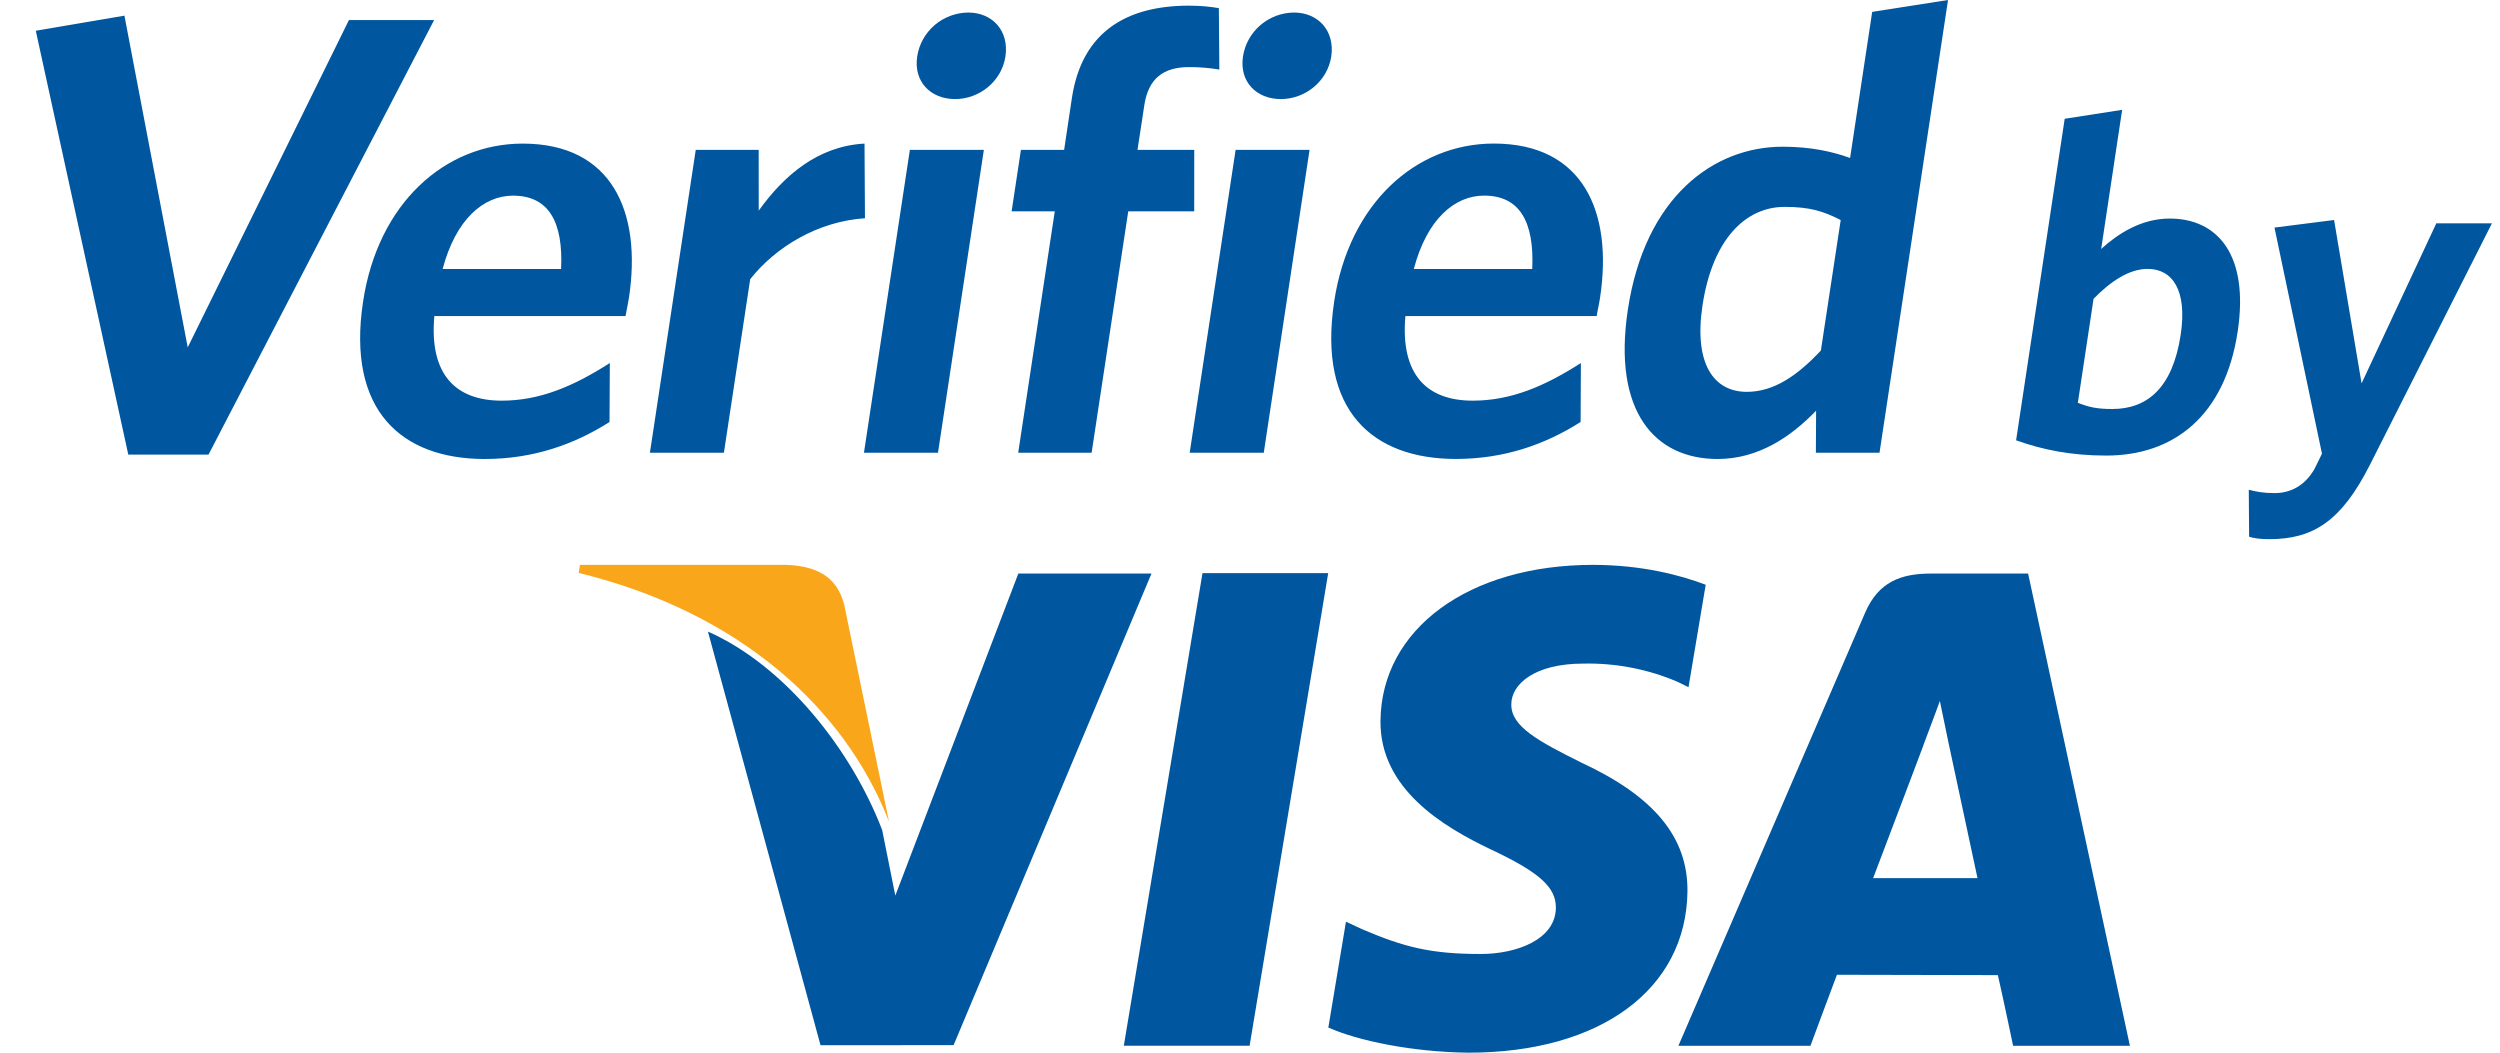
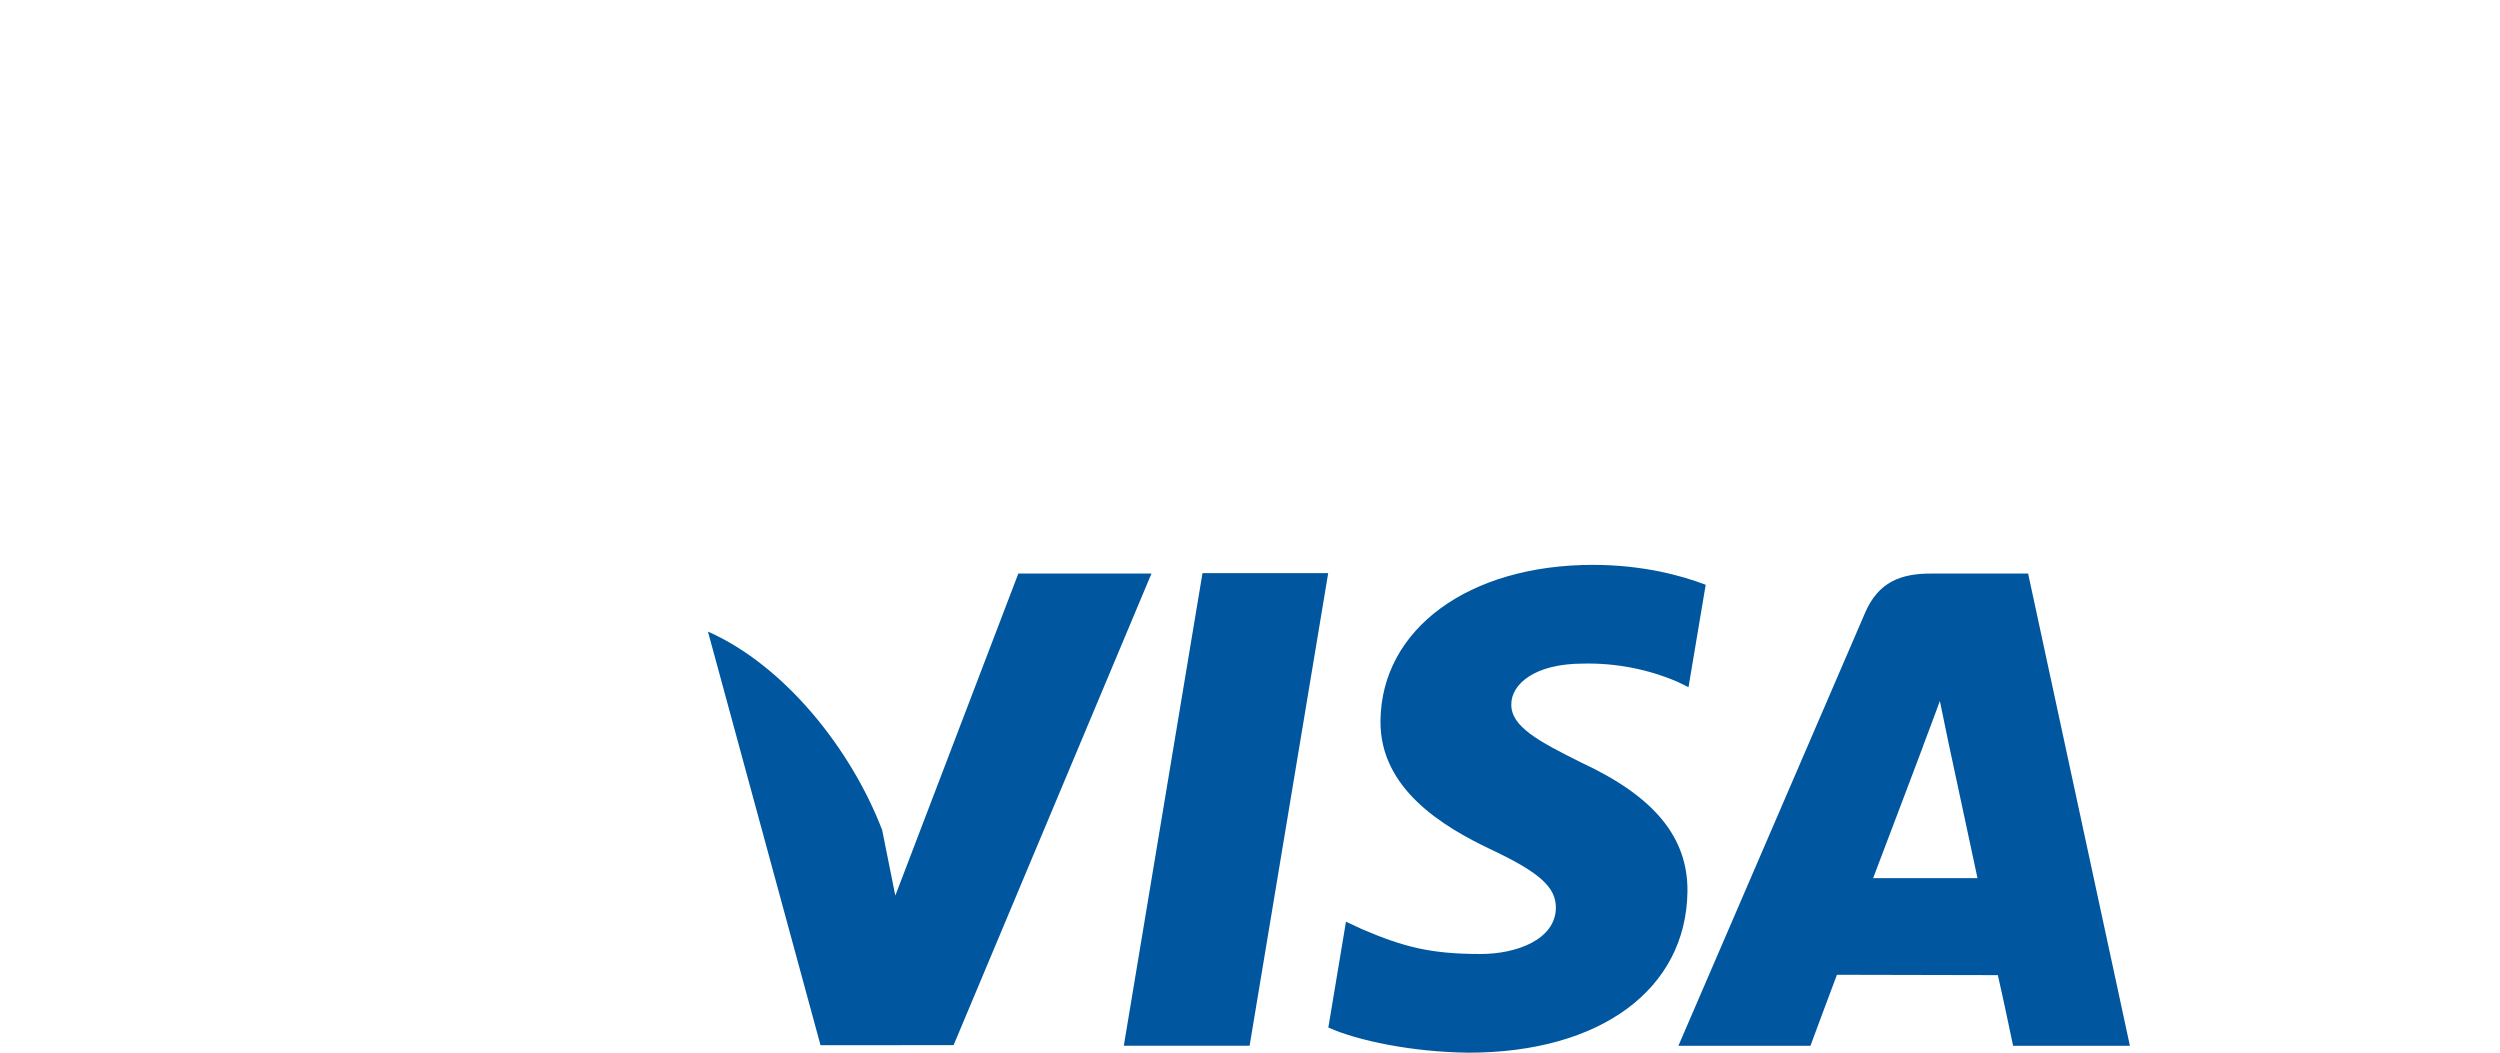
<svg xmlns="http://www.w3.org/2000/svg" width="57" height="24" viewBox="0 0 57 24" fill="none">
  <path fill-rule="evenodd" clip-rule="evenodd" d="M42.707 20.022C42.945 19.403 43.848 17.009 43.848 17.009C43.832 17.038 44.084 16.386 44.229 15.982L44.421 16.912L45.087 20.022H42.707ZM46.241 13.077H44.027C43.34 13.077 42.827 13.267 42.524 13.972L38.267 23.845H41.278C41.278 23.845 41.77 22.515 41.882 22.225C42.211 22.225 45.135 22.233 45.551 22.233C45.64 22.608 45.899 23.845 45.899 23.845H48.562L46.241 13.077ZM38.89 13.333C38.324 13.115 37.43 12.879 36.321 12.879C33.484 12.879 31.495 14.342 31.475 16.435C31.458 17.983 32.9 18.848 33.985 19.364C35.103 19.89 35.478 20.228 35.474 20.701C35.464 21.422 34.581 21.751 33.757 21.751C32.611 21.751 32.001 21.589 31.061 21.188L30.688 21.015L30.286 23.428C30.958 23.728 32.196 23.987 33.482 24.001C36.492 24.001 38.449 22.554 38.474 20.322C38.485 19.093 37.72 18.162 36.064 17.392C35.065 16.895 34.447 16.561 34.458 16.056C34.458 15.609 34.974 15.13 36.099 15.13C36.836 15.114 37.568 15.255 38.245 15.544L38.498 15.668L38.89 13.332L38.89 13.333ZM25.623 23.842L27.417 13.067H30.283L28.491 23.842H25.624H25.623ZM23.218 13.077L20.413 20.42L20.114 18.927C19.415 17.099 17.903 15.18 16.141 14.4L18.708 23.831L21.742 23.829L26.254 13.076H23.219L23.218 13.077Z" fill="#00579F" />
-   <path fill-rule="evenodd" clip-rule="evenodd" d="M17.926 12.879H13.222L13.195 13.063C16.852 13.955 19.265 16.144 20.269 18.733L19.247 13.784C19.072 13.105 18.56 12.903 17.927 12.879" fill="#FAA61A" />
-   <path fill-rule="evenodd" clip-rule="evenodd" d="M4.754 10.365H2.925L0.816 0.701L2.837 0.357L4.28 7.92L7.956 0.457H9.898L4.754 10.365ZM11.697 4.461C11.021 4.461 10.391 5.004 10.092 6.133H12.793C12.844 5.061 12.512 4.461 11.697 4.461ZM14.262 7.206H9.903C9.783 8.549 10.398 9.135 11.438 9.135C12.311 9.135 13.078 8.806 13.904 8.277L13.897 9.622C13.088 10.136 12.151 10.465 11.054 10.465C9.156 10.465 7.901 9.364 8.278 6.876C8.618 4.631 10.146 3.274 11.918 3.274C13.958 3.274 14.636 4.833 14.34 6.791C14.318 6.934 14.278 7.105 14.262 7.206ZM17.105 6.362L16.505 10.322H14.818L15.863 3.417H17.298L17.299 4.803C17.871 4.003 18.647 3.331 19.711 3.274L19.721 4.976C18.655 5.047 17.697 5.62 17.106 6.363L17.105 6.362ZM21.777 2.259C21.215 2.259 20.826 1.859 20.912 1.287C20.954 1.01 21.095 0.757 21.309 0.573C21.522 0.39 21.795 0.288 22.077 0.286C22.625 0.286 23.012 0.701 22.924 1.287C22.837 1.859 22.326 2.259 21.777 2.259ZM19.698 10.322L20.745 3.417H22.432L21.386 10.322H19.698ZM27.107 1.53C26.53 1.53 26.181 1.787 26.09 2.402L25.935 3.417H27.229L27.228 4.818H25.724L24.889 10.322H23.215L24.049 4.818H23.065L23.277 3.417H24.262L24.44 2.23C24.672 0.701 25.716 0.129 27.108 0.129C27.404 0.129 27.624 0.157 27.79 0.186L27.801 1.586C27.572 1.548 27.34 1.529 27.107 1.53ZM29.205 2.259C28.642 2.259 28.253 1.859 28.34 1.287C28.382 1.01 28.523 0.757 28.736 0.574C28.949 0.39 29.222 0.288 29.504 0.286C30.052 0.286 30.439 0.701 30.353 1.287C30.265 1.859 29.754 2.259 29.205 2.259ZM27.125 10.322L28.172 3.417H29.858L28.814 10.322H27.125ZM33.837 4.46C33.162 4.46 32.531 5.003 32.235 6.133H34.935C34.984 5.061 34.653 4.46 33.837 4.46ZM36.405 7.206H32.043C31.925 8.549 32.538 9.135 33.578 9.135C34.451 9.135 35.219 8.806 36.044 8.277L36.038 9.621C35.228 10.136 34.293 10.464 33.195 10.464C31.295 10.464 30.043 9.364 30.419 6.876C30.758 4.631 32.287 3.273 34.059 3.273C36.1 3.273 36.777 4.832 36.481 6.79C36.46 6.933 36.418 7.105 36.405 7.206ZM41.968 5.017C41.577 4.817 41.268 4.717 40.69 4.717C39.804 4.717 39.047 5.446 38.817 6.962C38.614 8.306 39.082 8.934 39.826 8.934C40.446 8.934 40.98 8.564 41.516 7.992L41.968 5.017ZM41.402 10.322L41.407 9.364C40.841 9.95 40.101 10.465 39.16 10.465C37.738 10.465 36.762 9.392 37.115 7.061C37.504 4.488 39.07 3.345 40.644 3.345C41.292 3.345 41.795 3.46 42.182 3.602L42.686 0.271L44.415 0L42.853 10.322H41.403L41.402 10.322ZM48.965 6.131C48.54 6.131 48.113 6.423 47.733 6.813L47.375 9.184C47.627 9.282 47.8 9.325 48.162 9.325C48.972 9.325 49.538 8.827 49.719 7.636C49.872 6.628 49.541 6.131 48.965 6.131ZM48.023 10.387C47.225 10.387 46.573 10.256 45.967 10.039L47.075 2.708L48.385 2.504L47.907 5.676C48.288 5.329 48.821 4.983 49.47 4.983C50.557 4.983 51.284 5.806 51.019 7.56C50.728 9.487 49.557 10.387 48.023 10.387ZM54.031 10.603C53.379 11.892 52.732 12.293 51.74 12.293C51.517 12.293 51.392 12.271 51.28 12.238L51.272 11.166C51.435 11.21 51.612 11.243 51.857 11.243C52.23 11.243 52.555 11.069 52.772 10.689L52.941 10.344L51.858 5.189L53.217 5.016L53.844 8.741L55.548 5.092H56.816L54.031 10.604V10.603Z" fill="#00579F" />
</svg>